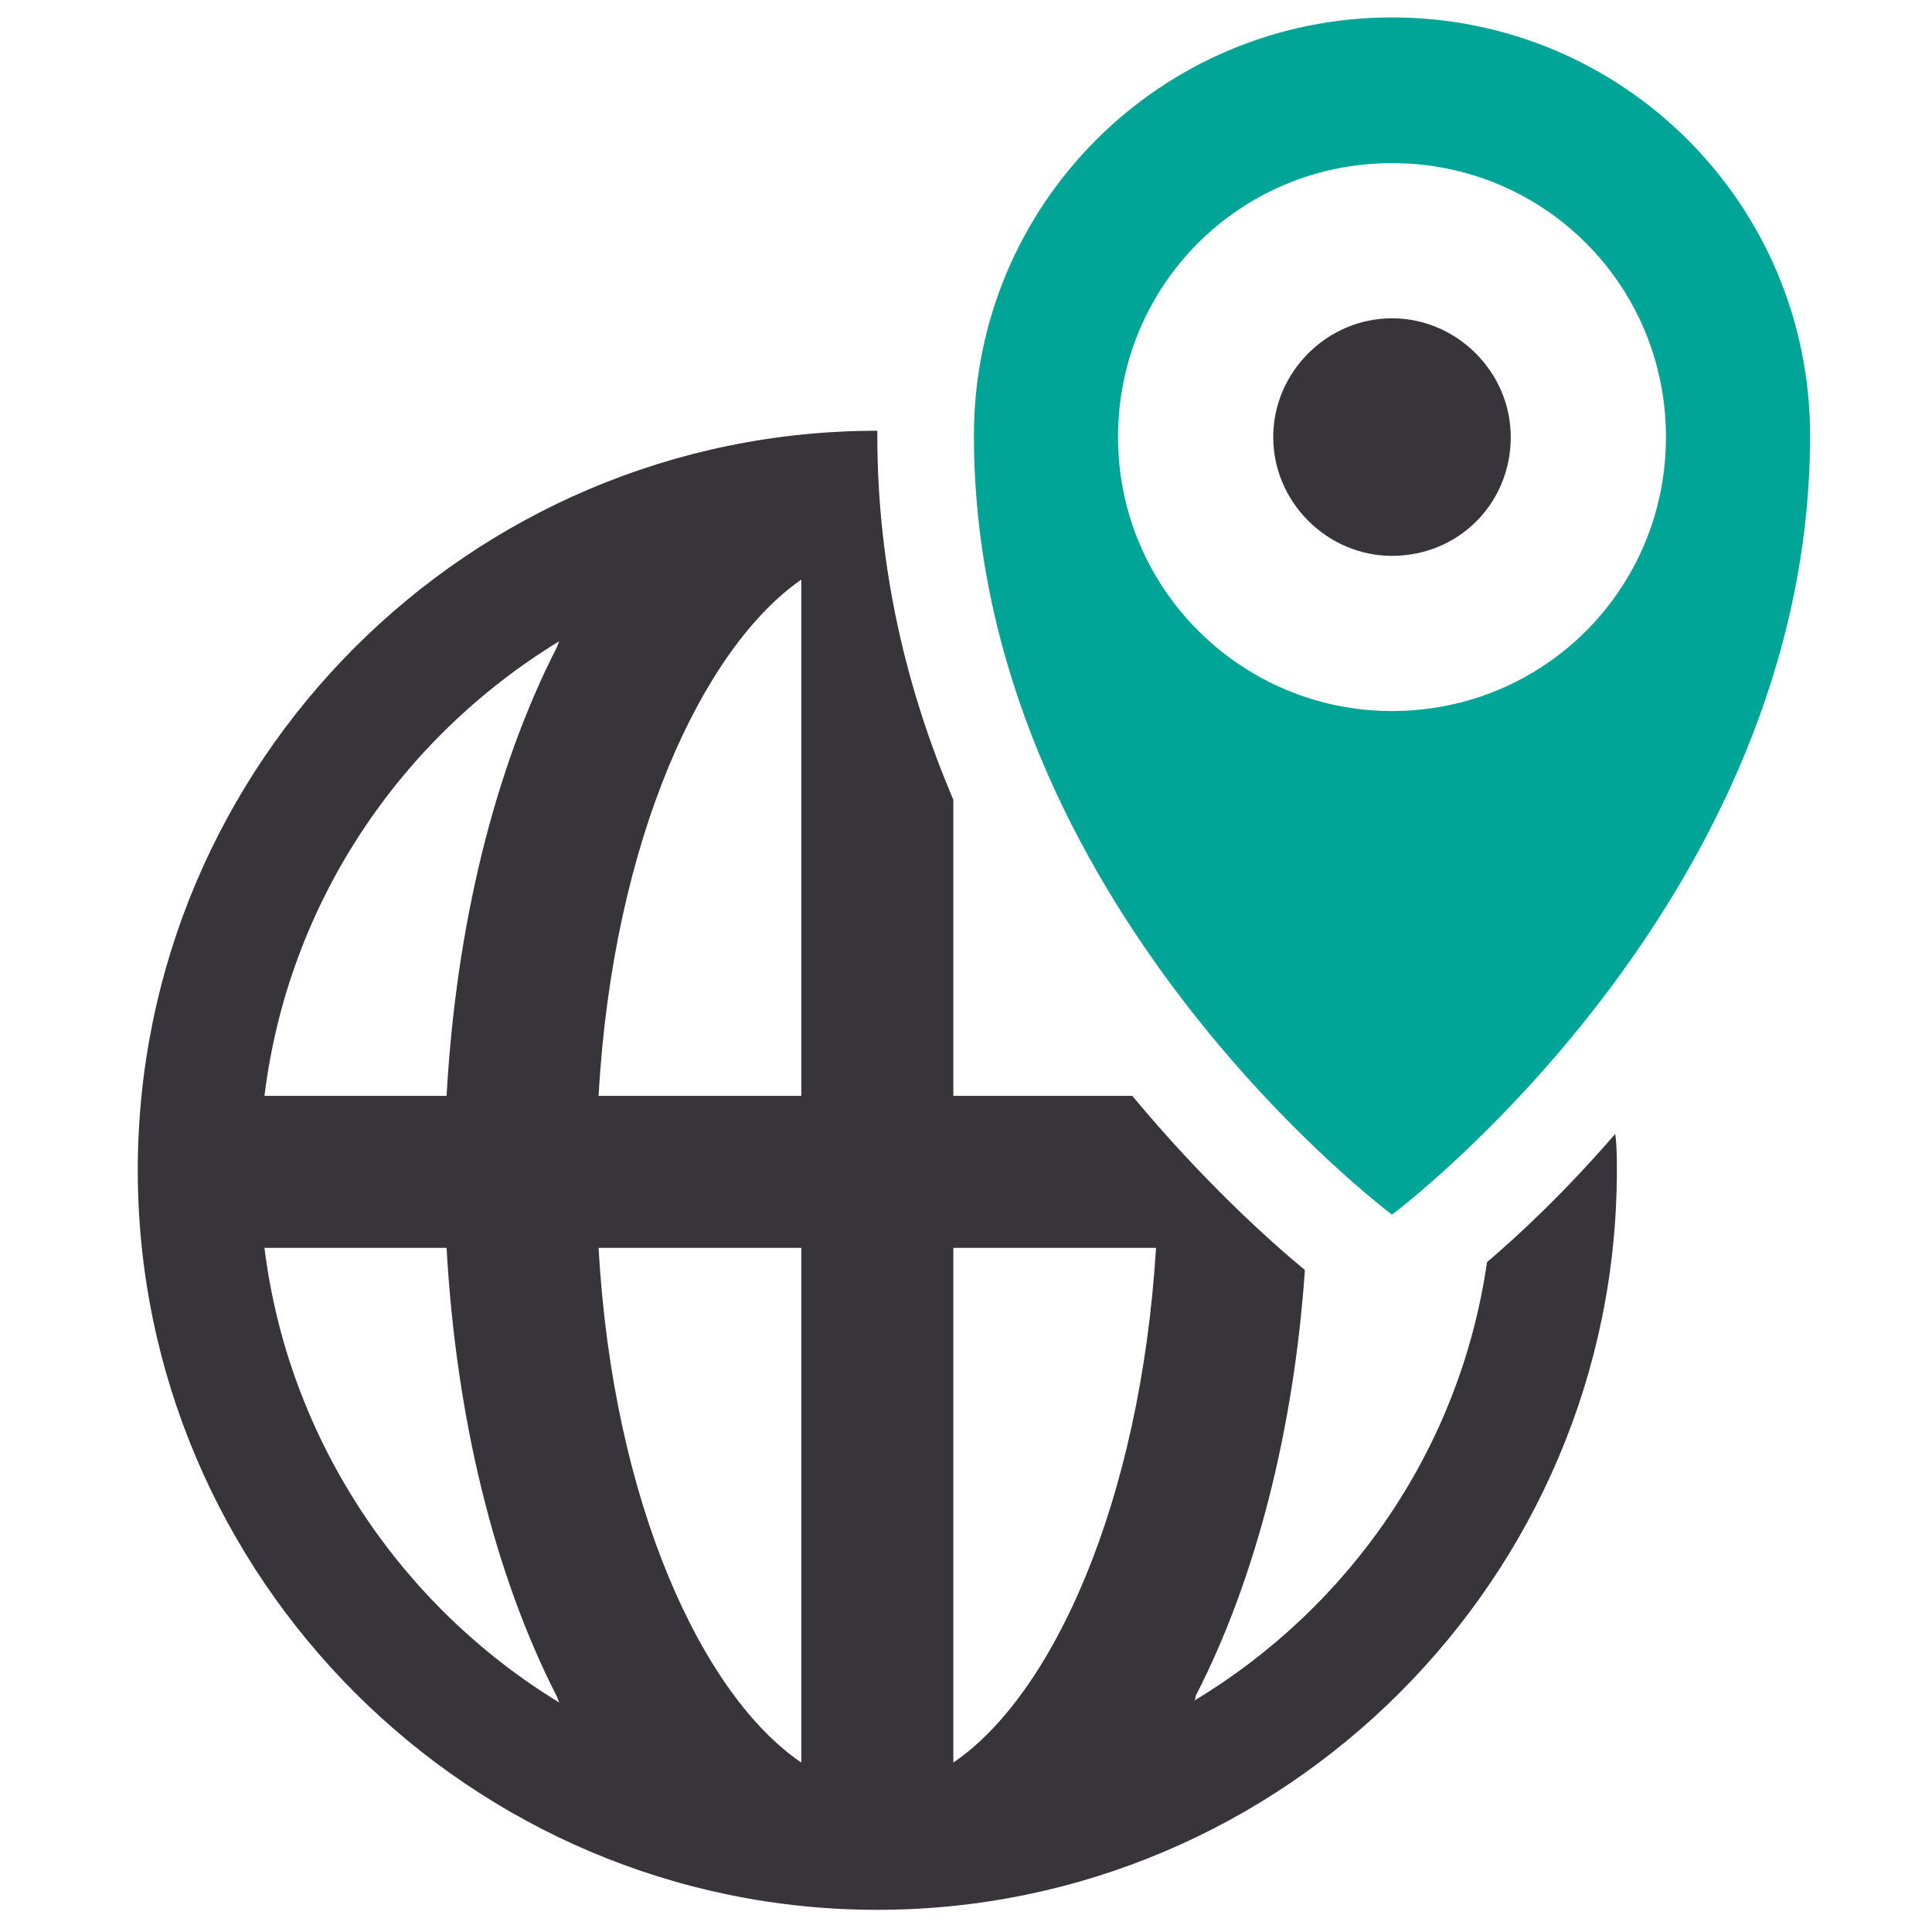
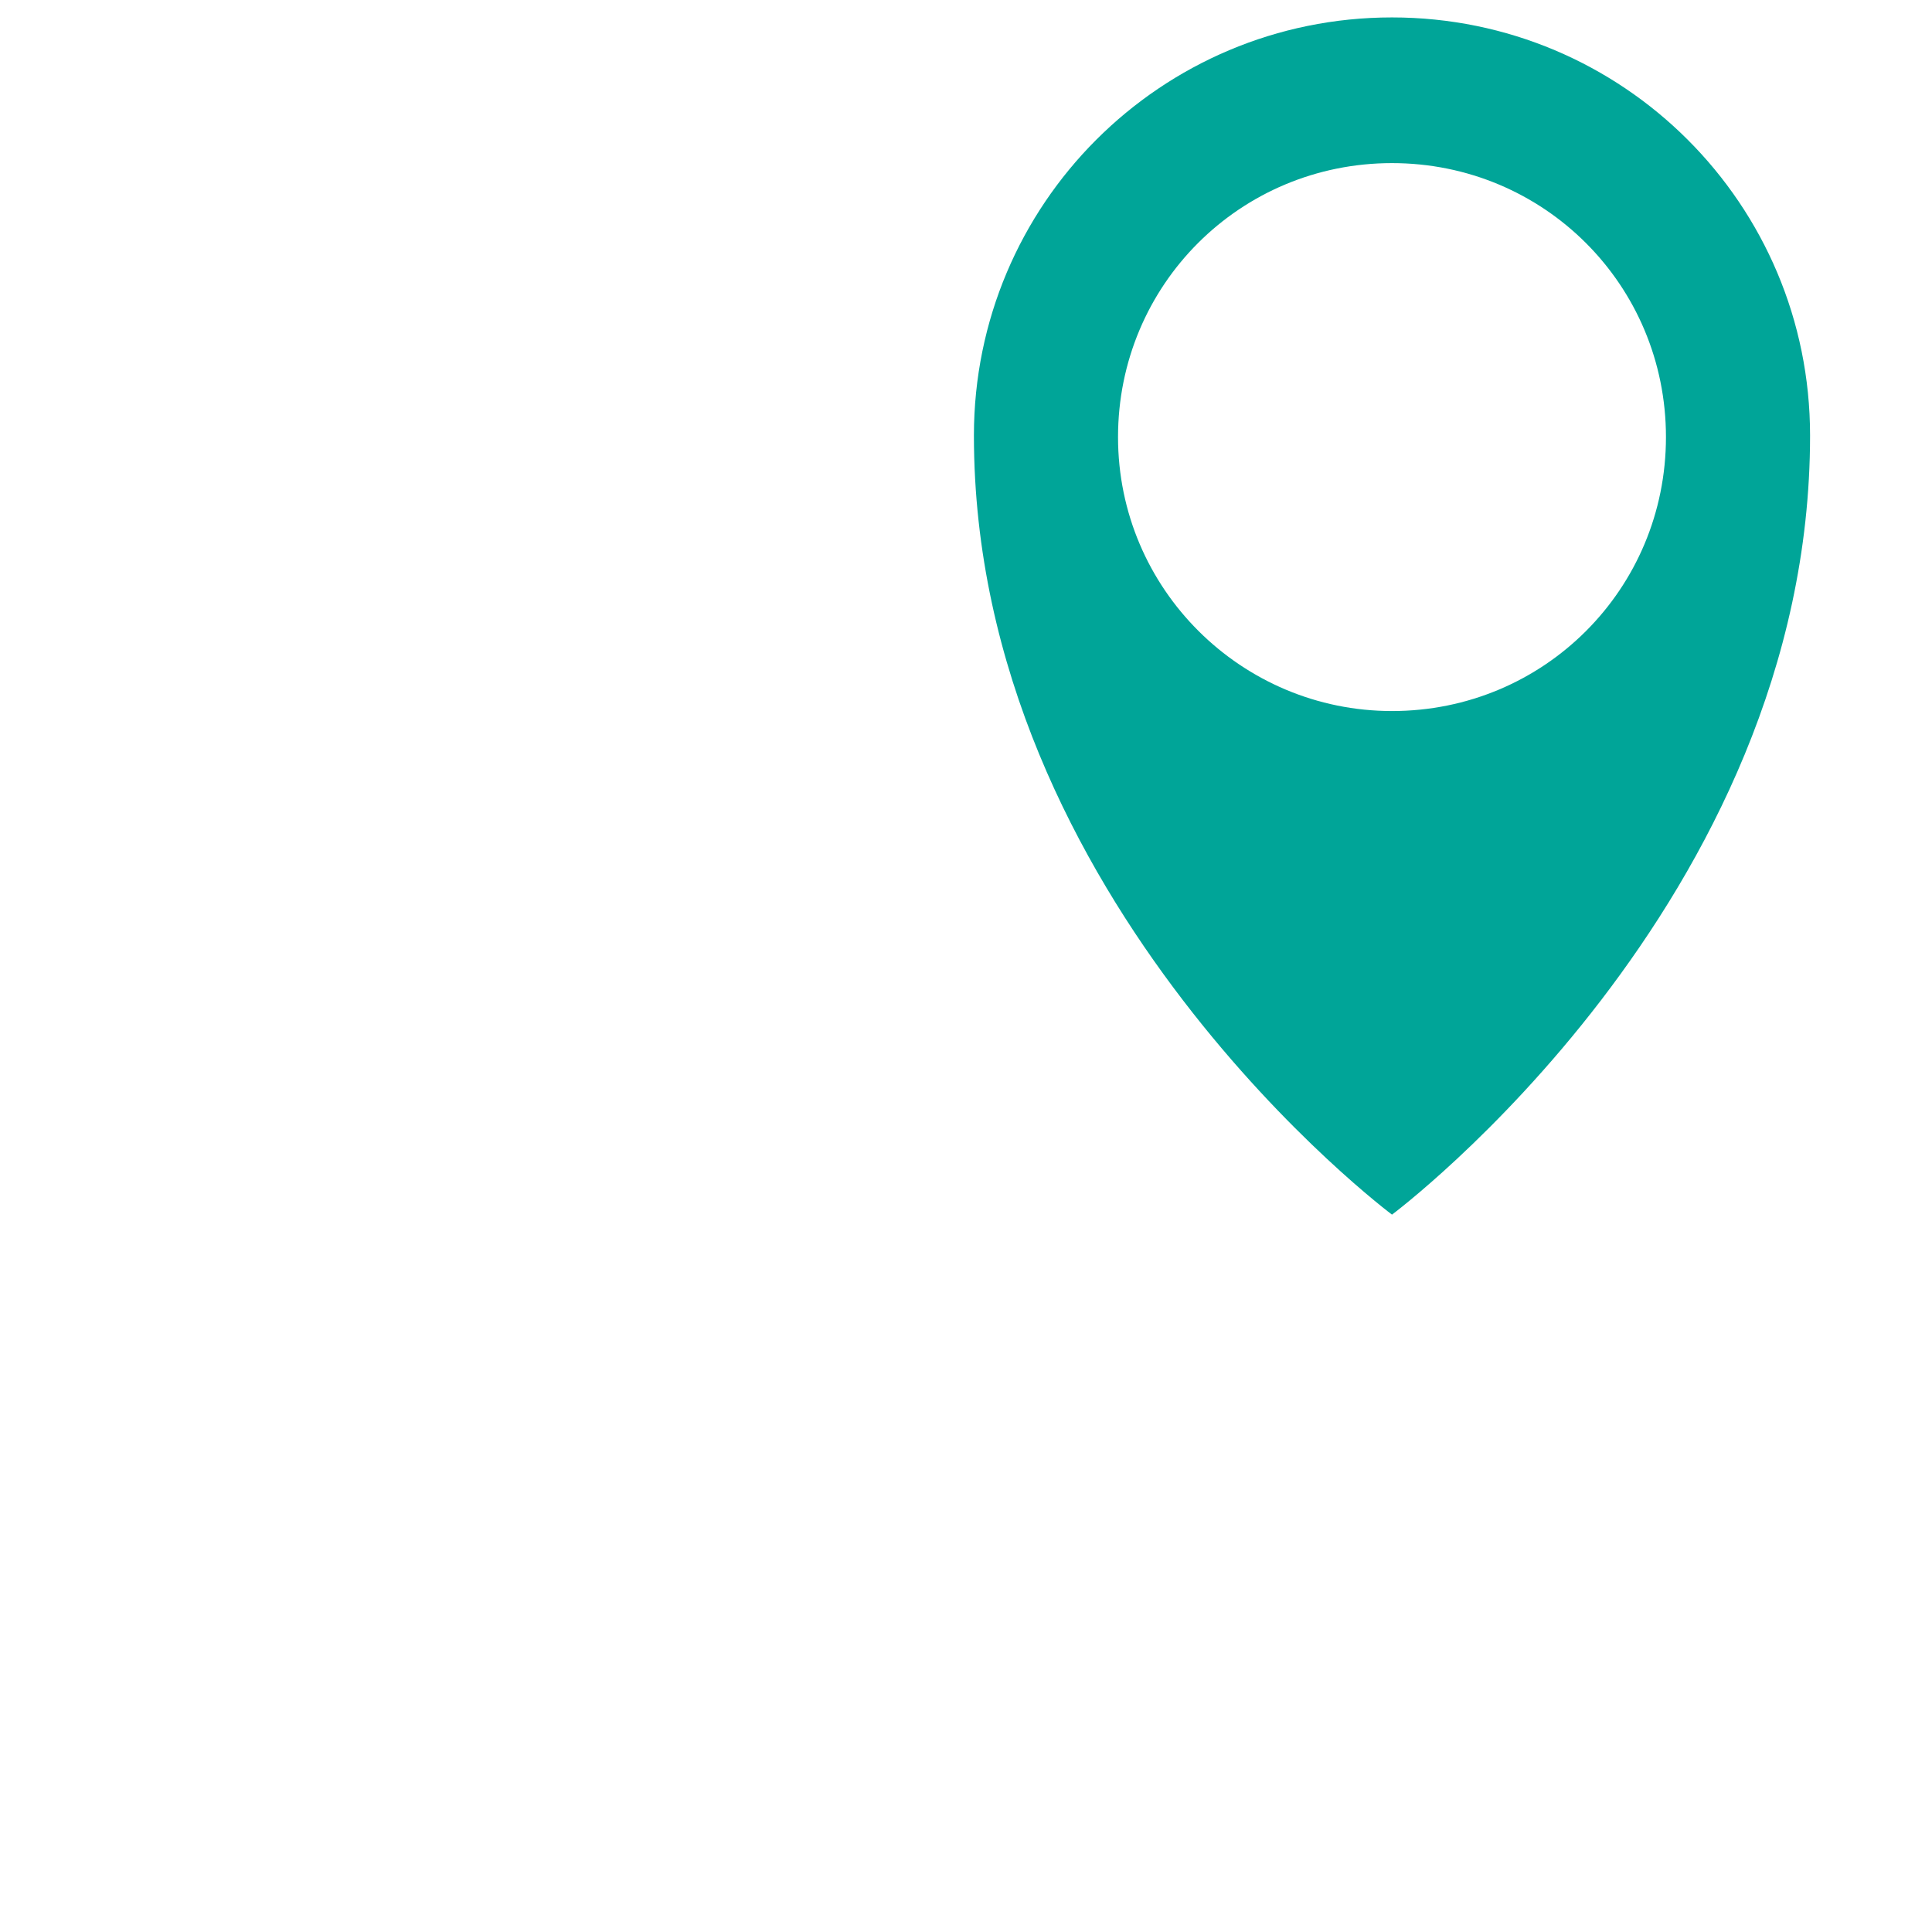
<svg xmlns="http://www.w3.org/2000/svg" enable-background="new 0 0 122 122" viewBox="0 0 122 122">
  <path d="m87.9 44.9c-9.5 0-17.3-7.7-17.3-17.3s7.7-17.3 17.3-17.3 17.3 7.7 17.3 17.3-7.7 17.3-17.3 17.3m0-43.8c-14.6 0-26.4 11.8-26.4 26.4 0 29.5 26.4 49.2 26.4 49.2s26.4-19.7 26.4-49.2c0-14.6-11.8-26.4-26.4-26.4" fill="#00a598" />
  <g fill="#37343a">
-     <path d="m87.9 35.1c-4.1 0-7.5-3.4-7.5-7.5s3.4-7.5 7.5-7.5 7.5 3.4 7.5 7.5c0 4.2-3.3 7.5-7.5 7.5" />
-     <path d="m60.2 111.3v-32.5h12.8c-1 16.2-6.6 28.3-12.8 32.5m-9.6-42.1h-12.8c.9-16.2 6.6-28.3 12.8-32.6zm0 42.1c-6.2-4.2-11.9-16.3-12.8-32.5h12.8zm-33.9-32.5h11.5c.6 10.7 3 20.6 7 28.4 0 .1.1.2.1.3-10-6.1-17.1-16.6-18.6-28.7m18.6-38.3c0 .1-.1.2-.1.3-4 7.8-6.4 17.7-7 28.4h-11.5c1.5-12.2 8.6-22.6 18.6-28.7m58.6 39.2c-1.7 11.8-8.7 21.8-18.5 27.7.1-.1.1-.2.1-.3 3.8-7.4 6.2-16.8 6.9-26.9-2.3-1.9-6.5-5.7-10.9-11h-11.3v-18.7c-2.9-6.8-4.8-14.5-4.8-23 0-.1 0-.2 0-.3-25.8 0-46.7 21-46.7 46.7s21 46.7 46.7 46.7 46.7-21 46.7-46.7c0-.8 0-1.5-.1-2.3-3.2 3.7-6.1 6.4-8.1 8.1" />
-   </g>
+     </g>
</svg>